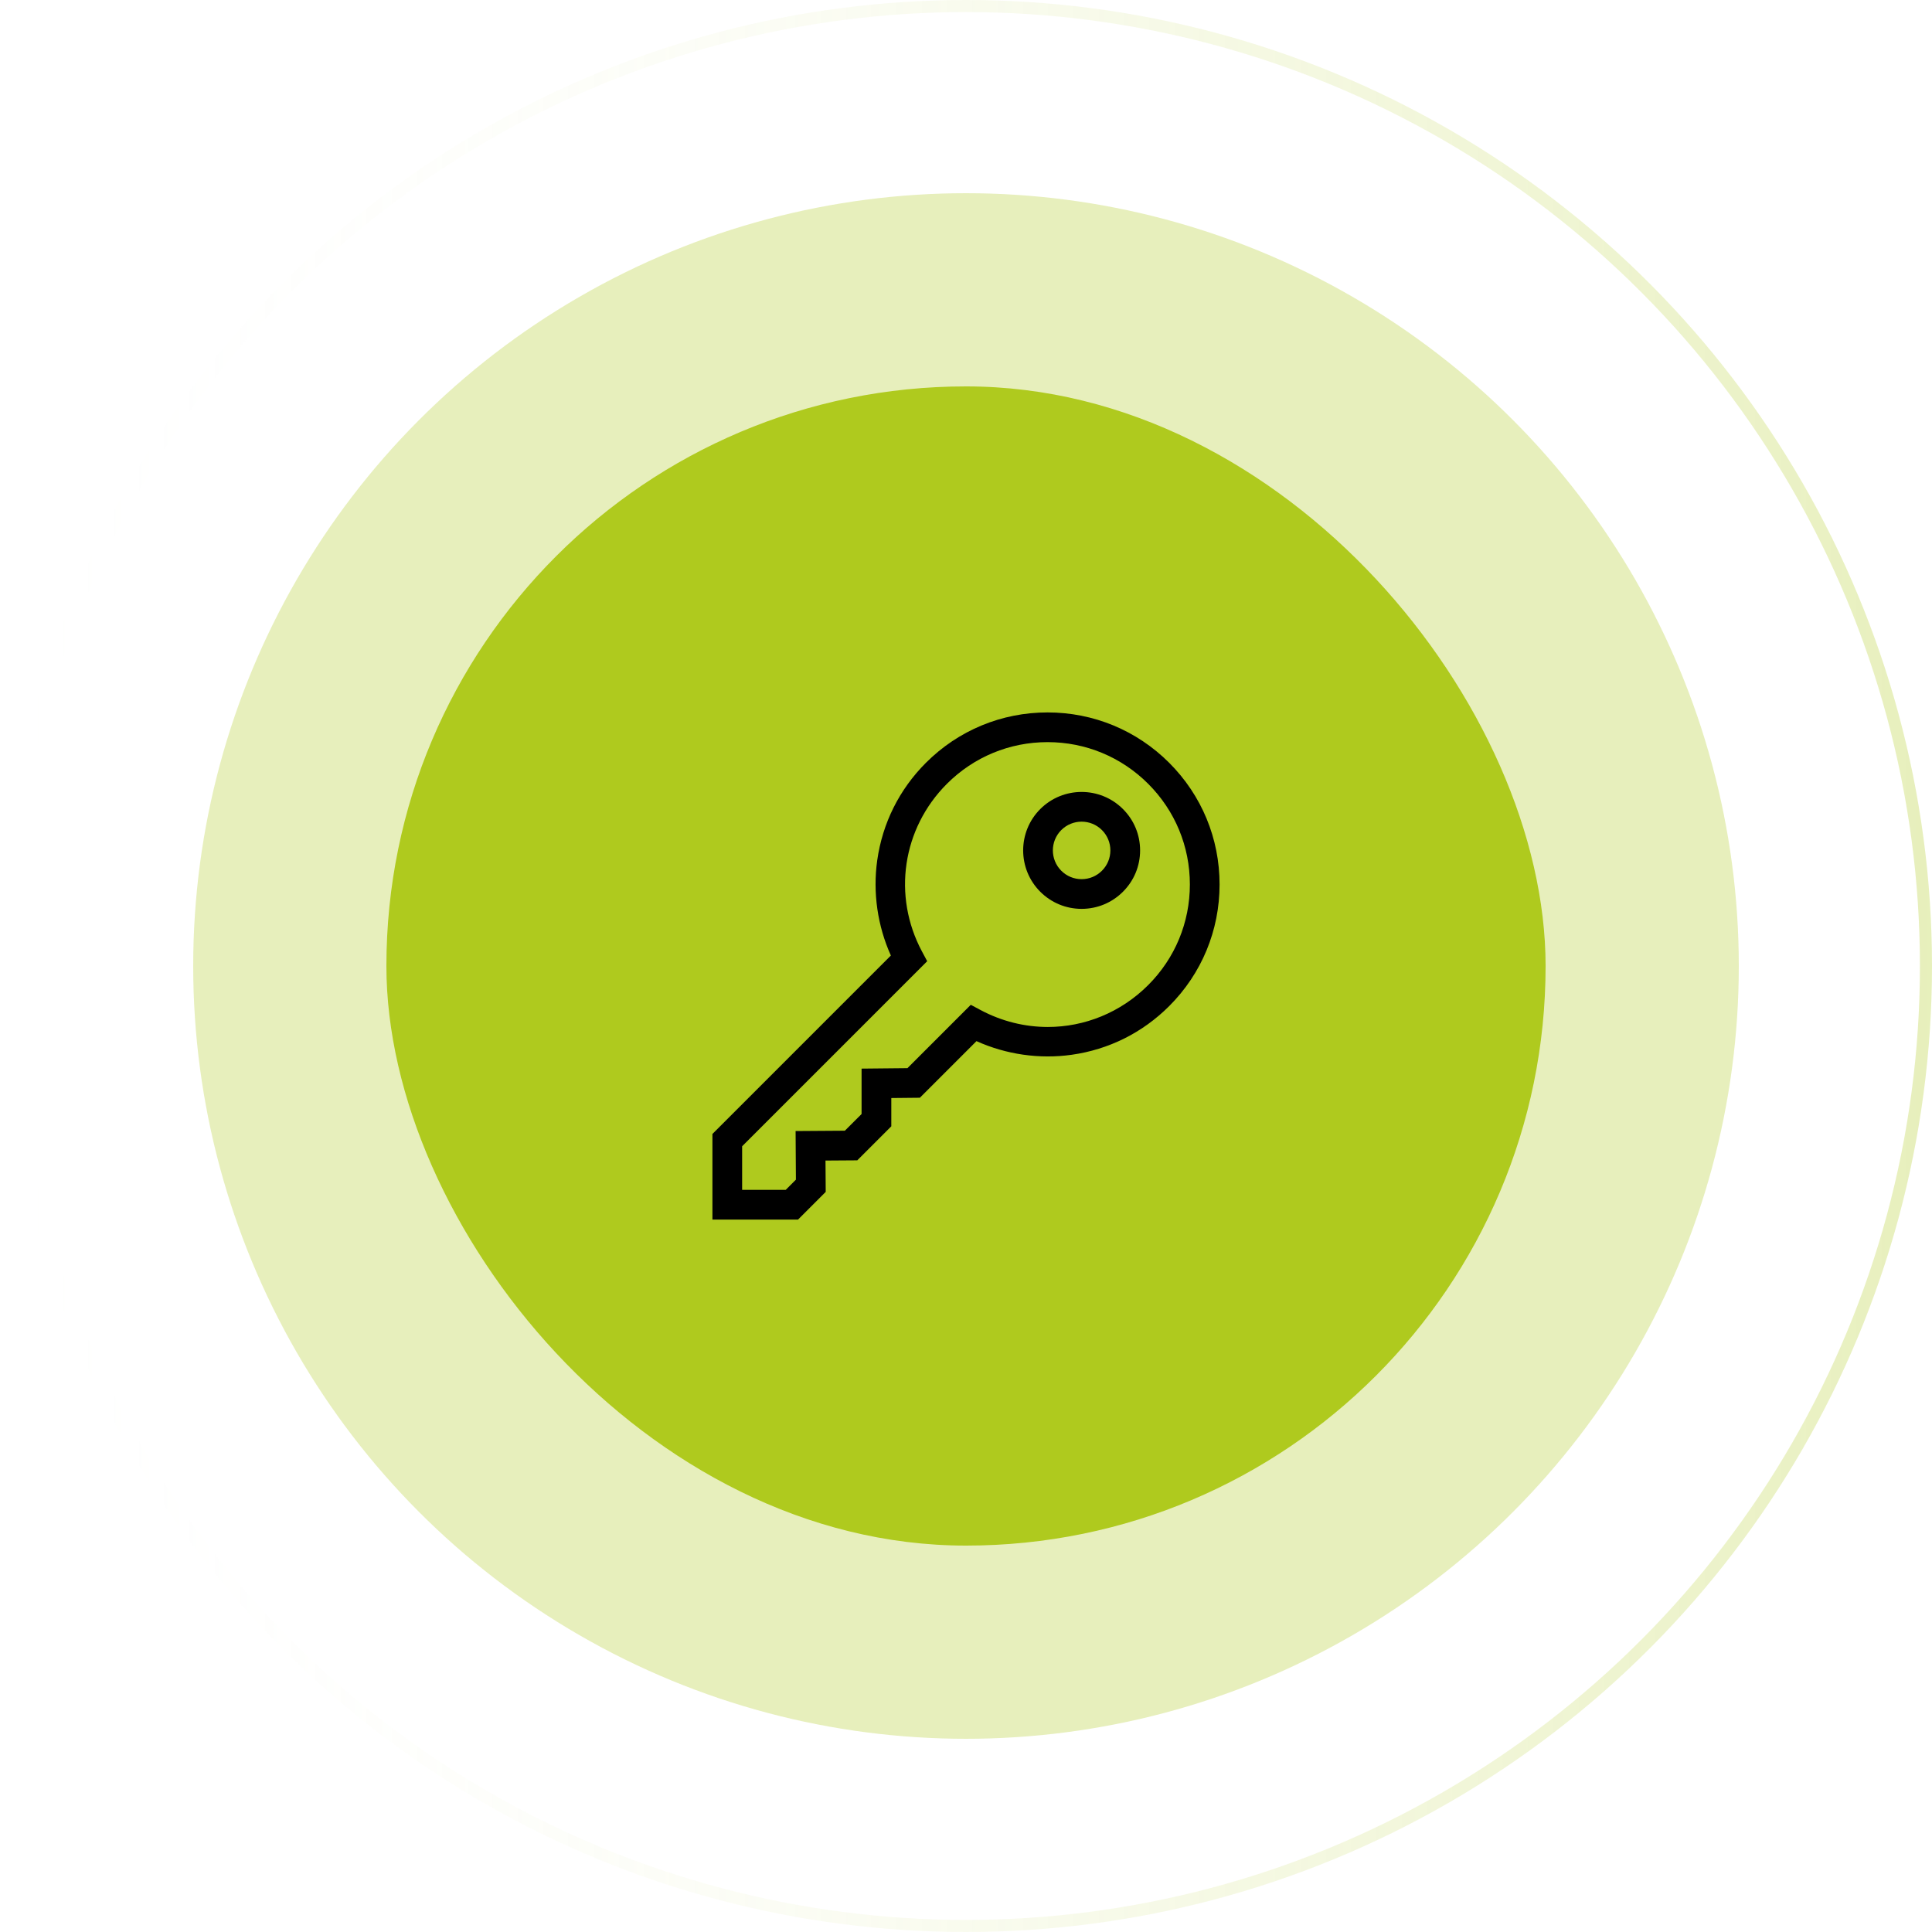
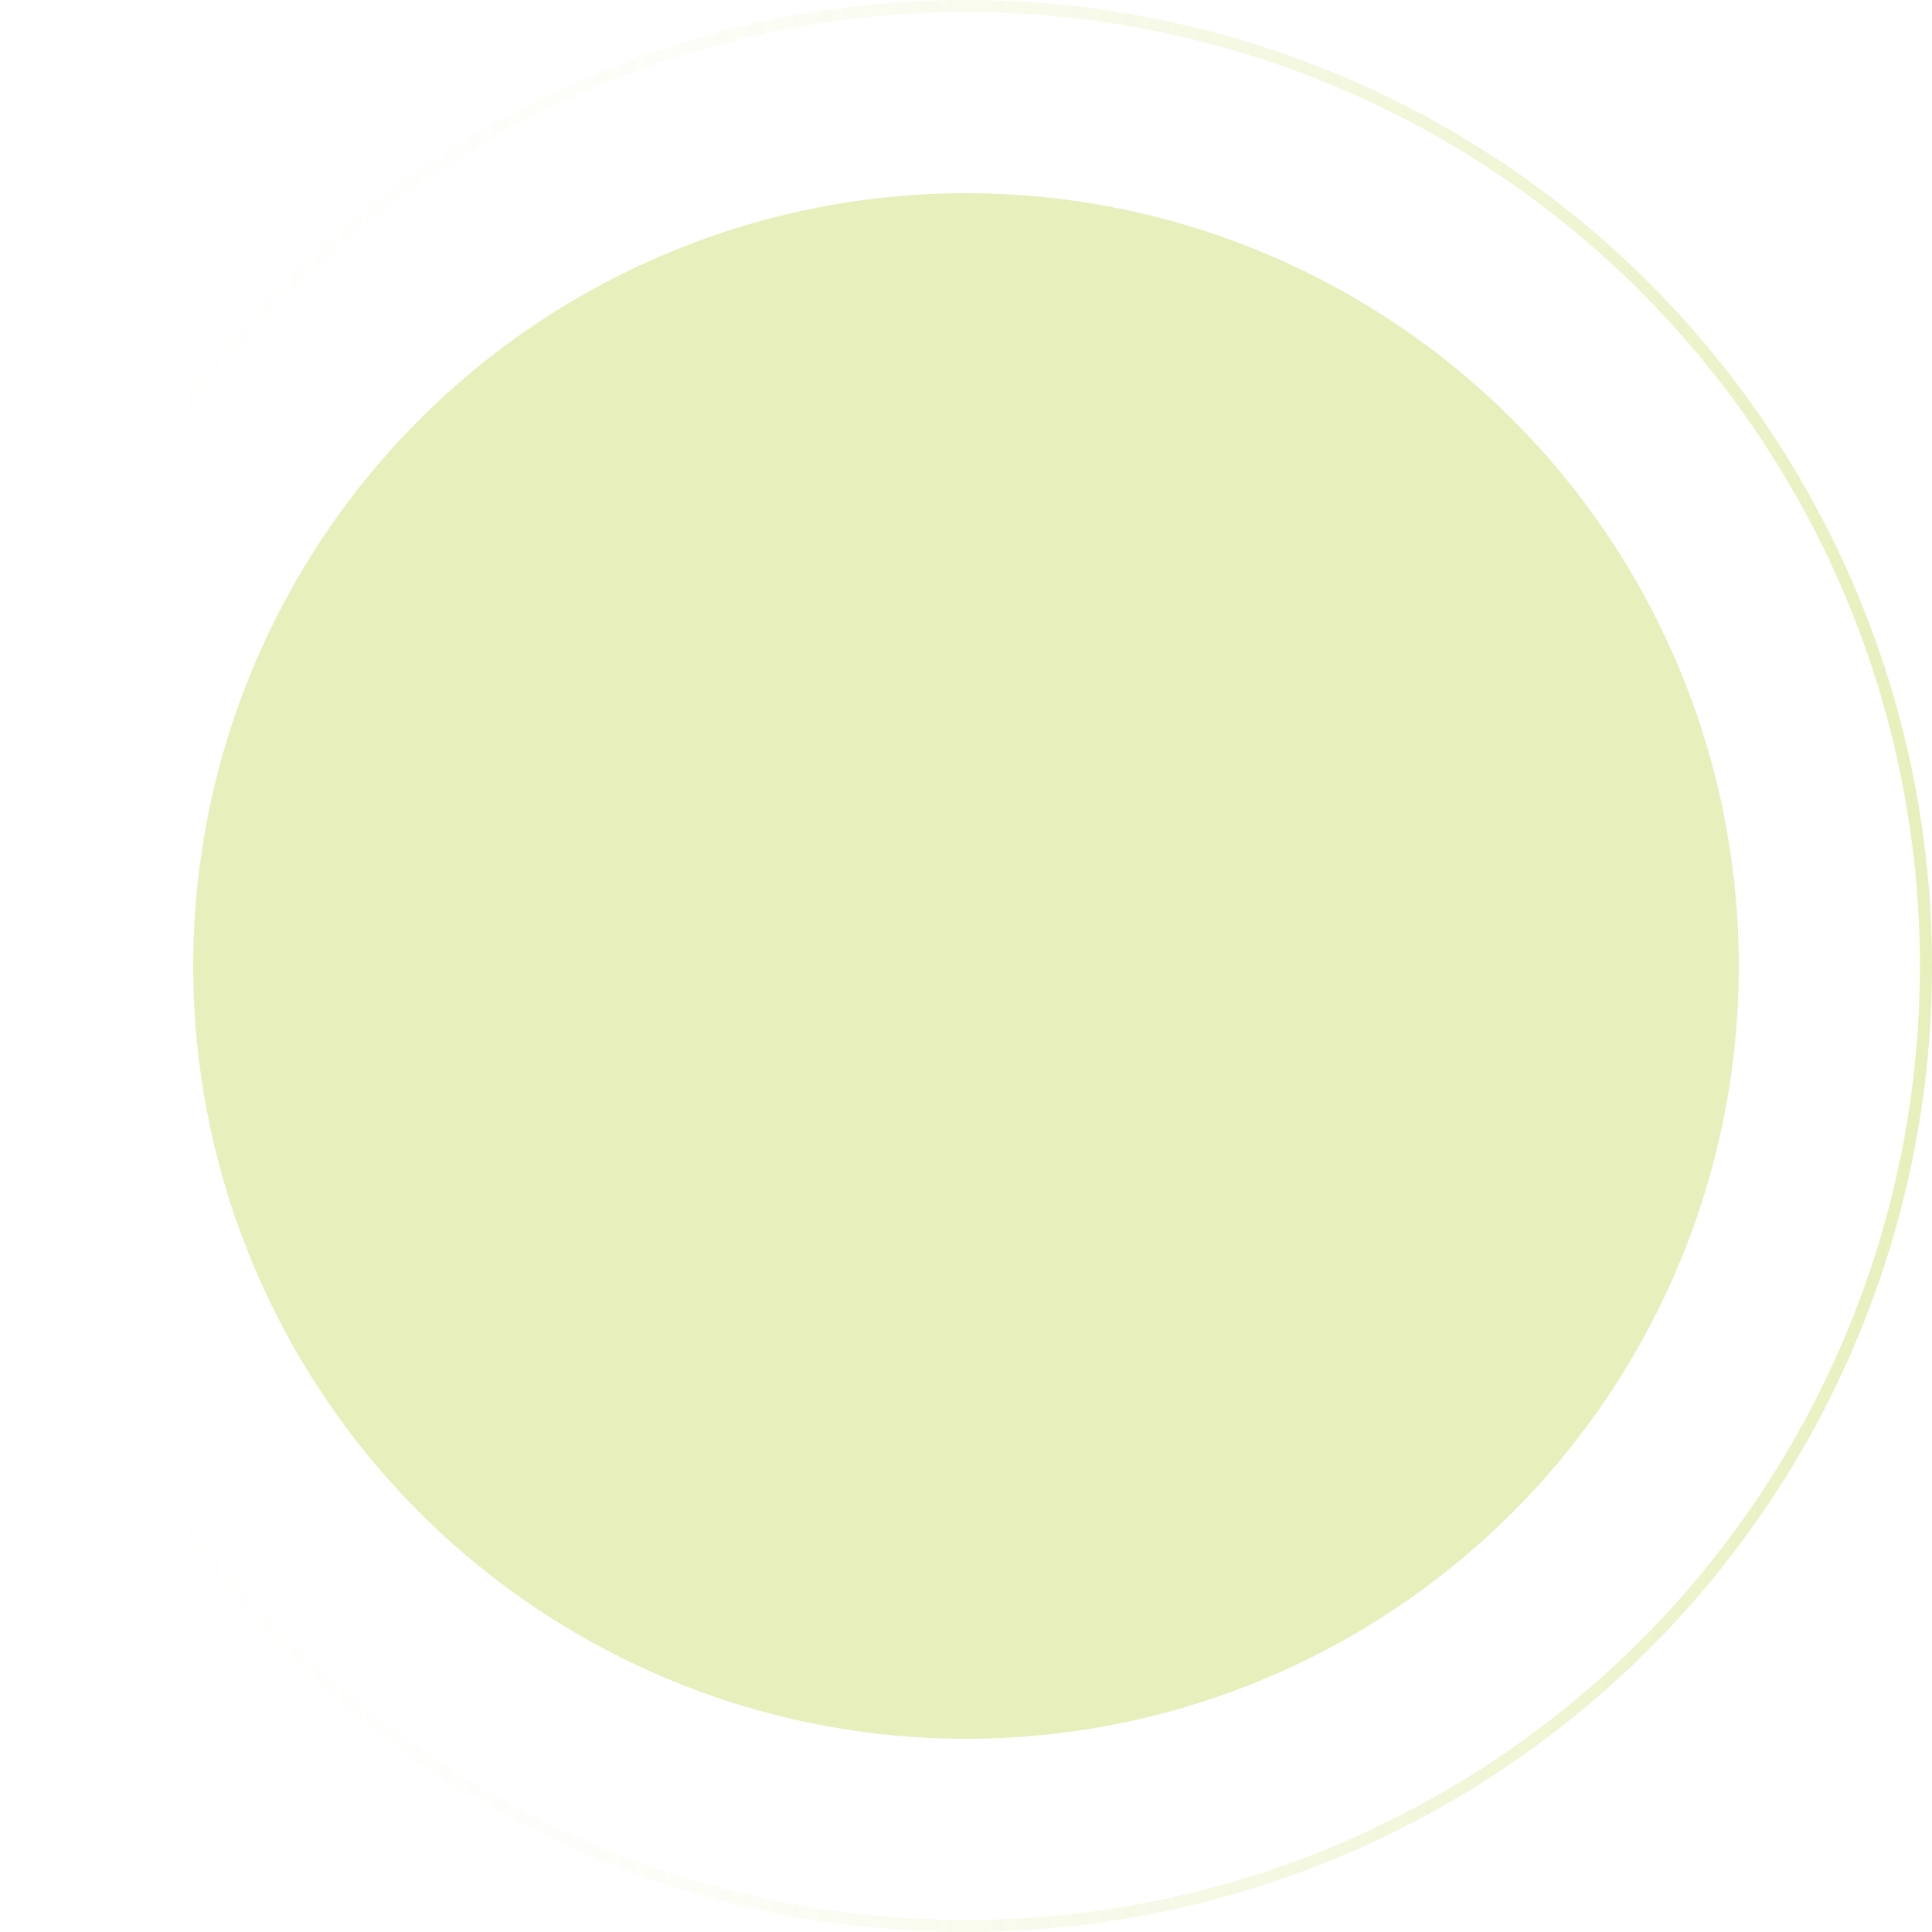
<svg xmlns="http://www.w3.org/2000/svg" width="80" height="80" viewBox="0 0 80 80" fill="none">
  <circle opacity="0.3" cx="40" cy="40" r="39.75" stroke="url(#paint0_linear_183_429)" stroke-width="0.5" />
  <circle opacity="0.3" cx="40" cy="40" r="32" fill="#AFCA1E" />
-   <rect x="16" y="16" width="48" height="48" rx="24" fill="#AFCA1E" />
  <g clip-path="url(#clip0_183_429)">
    <g clip-path="url(#clip1_183_429)">
-       <path d="M48.414 31.586C47.068 30.241 45.28 29.5 43.377 29.5C41.474 29.5 39.685 30.241 38.34 31.586C37.238 32.689 36.541 34.085 36.324 35.625C36.136 36.961 36.337 38.343 36.889 39.566L29.5 46.955V50.5H33.045L34.191 49.353L34.182 48.056L35.498 48.047L36.907 46.638L36.907 45.467L38.09 45.455L40.434 43.111C41.657 43.663 43.039 43.864 44.375 43.676C45.915 43.459 47.311 42.762 48.414 41.66C49.759 40.314 50.5 38.526 50.5 36.623C50.5 34.72 49.759 32.932 48.414 31.586ZM47.544 40.79C46.404 41.93 44.906 42.525 43.385 42.525C42.439 42.524 41.484 42.294 40.6 41.822L40.198 41.607L37.575 44.23L35.676 44.249L35.676 46.129L34.984 46.82L32.944 46.834L32.957 48.847L32.535 49.27H30.73V47.465L38.393 39.802L38.178 39.4C36.946 37.096 37.361 34.305 39.21 32.456C40.323 31.343 41.803 30.73 43.377 30.73C44.951 30.73 46.431 31.343 47.544 32.456C48.657 33.569 49.27 35.049 49.27 36.623C49.27 38.197 48.657 39.677 47.544 40.79Z" fill="black" />
-       <path d="M43.075 33.501C42.131 34.445 42.131 35.981 43.075 36.925C43.533 37.382 44.141 37.634 44.787 37.634C45.434 37.634 46.042 37.382 46.499 36.925C46.957 36.468 47.209 35.86 47.209 35.213C47.209 34.566 46.957 33.958 46.499 33.501C45.555 32.557 44.019 32.557 43.075 33.501ZM45.629 36.055C45.404 36.28 45.105 36.404 44.787 36.404C44.469 36.404 44.17 36.28 43.945 36.055C43.481 35.591 43.481 34.835 43.945 34.371C44.178 34.139 44.482 34.023 44.787 34.023C45.092 34.023 45.397 34.139 45.629 34.371C45.854 34.596 45.978 34.895 45.978 35.213C45.978 35.531 45.854 35.83 45.629 36.055Z" fill="black" />
-     </g>
+       </g>
  </g>
  <defs>
    <linearGradient id="paint0_linear_183_429" x1="0" y1="40" x2="80" y2="40" gradientUnits="userSpaceOnUse">
      <stop stop-color="white" stop-opacity="0" />
      <stop offset="1" stop-color="#AFCA1E" />
    </linearGradient>
    <clipPath id="clip0_183_429">
-       <rect width="21" height="21" fill="white" transform="translate(29.5 29.5)" />
-     </clipPath>
+       </clipPath>
    <clipPath id="clip1_183_429">
      <rect width="21" height="21" fill="white" transform="translate(29.5 29.5)" />
    </clipPath>
  </defs>
</svg>